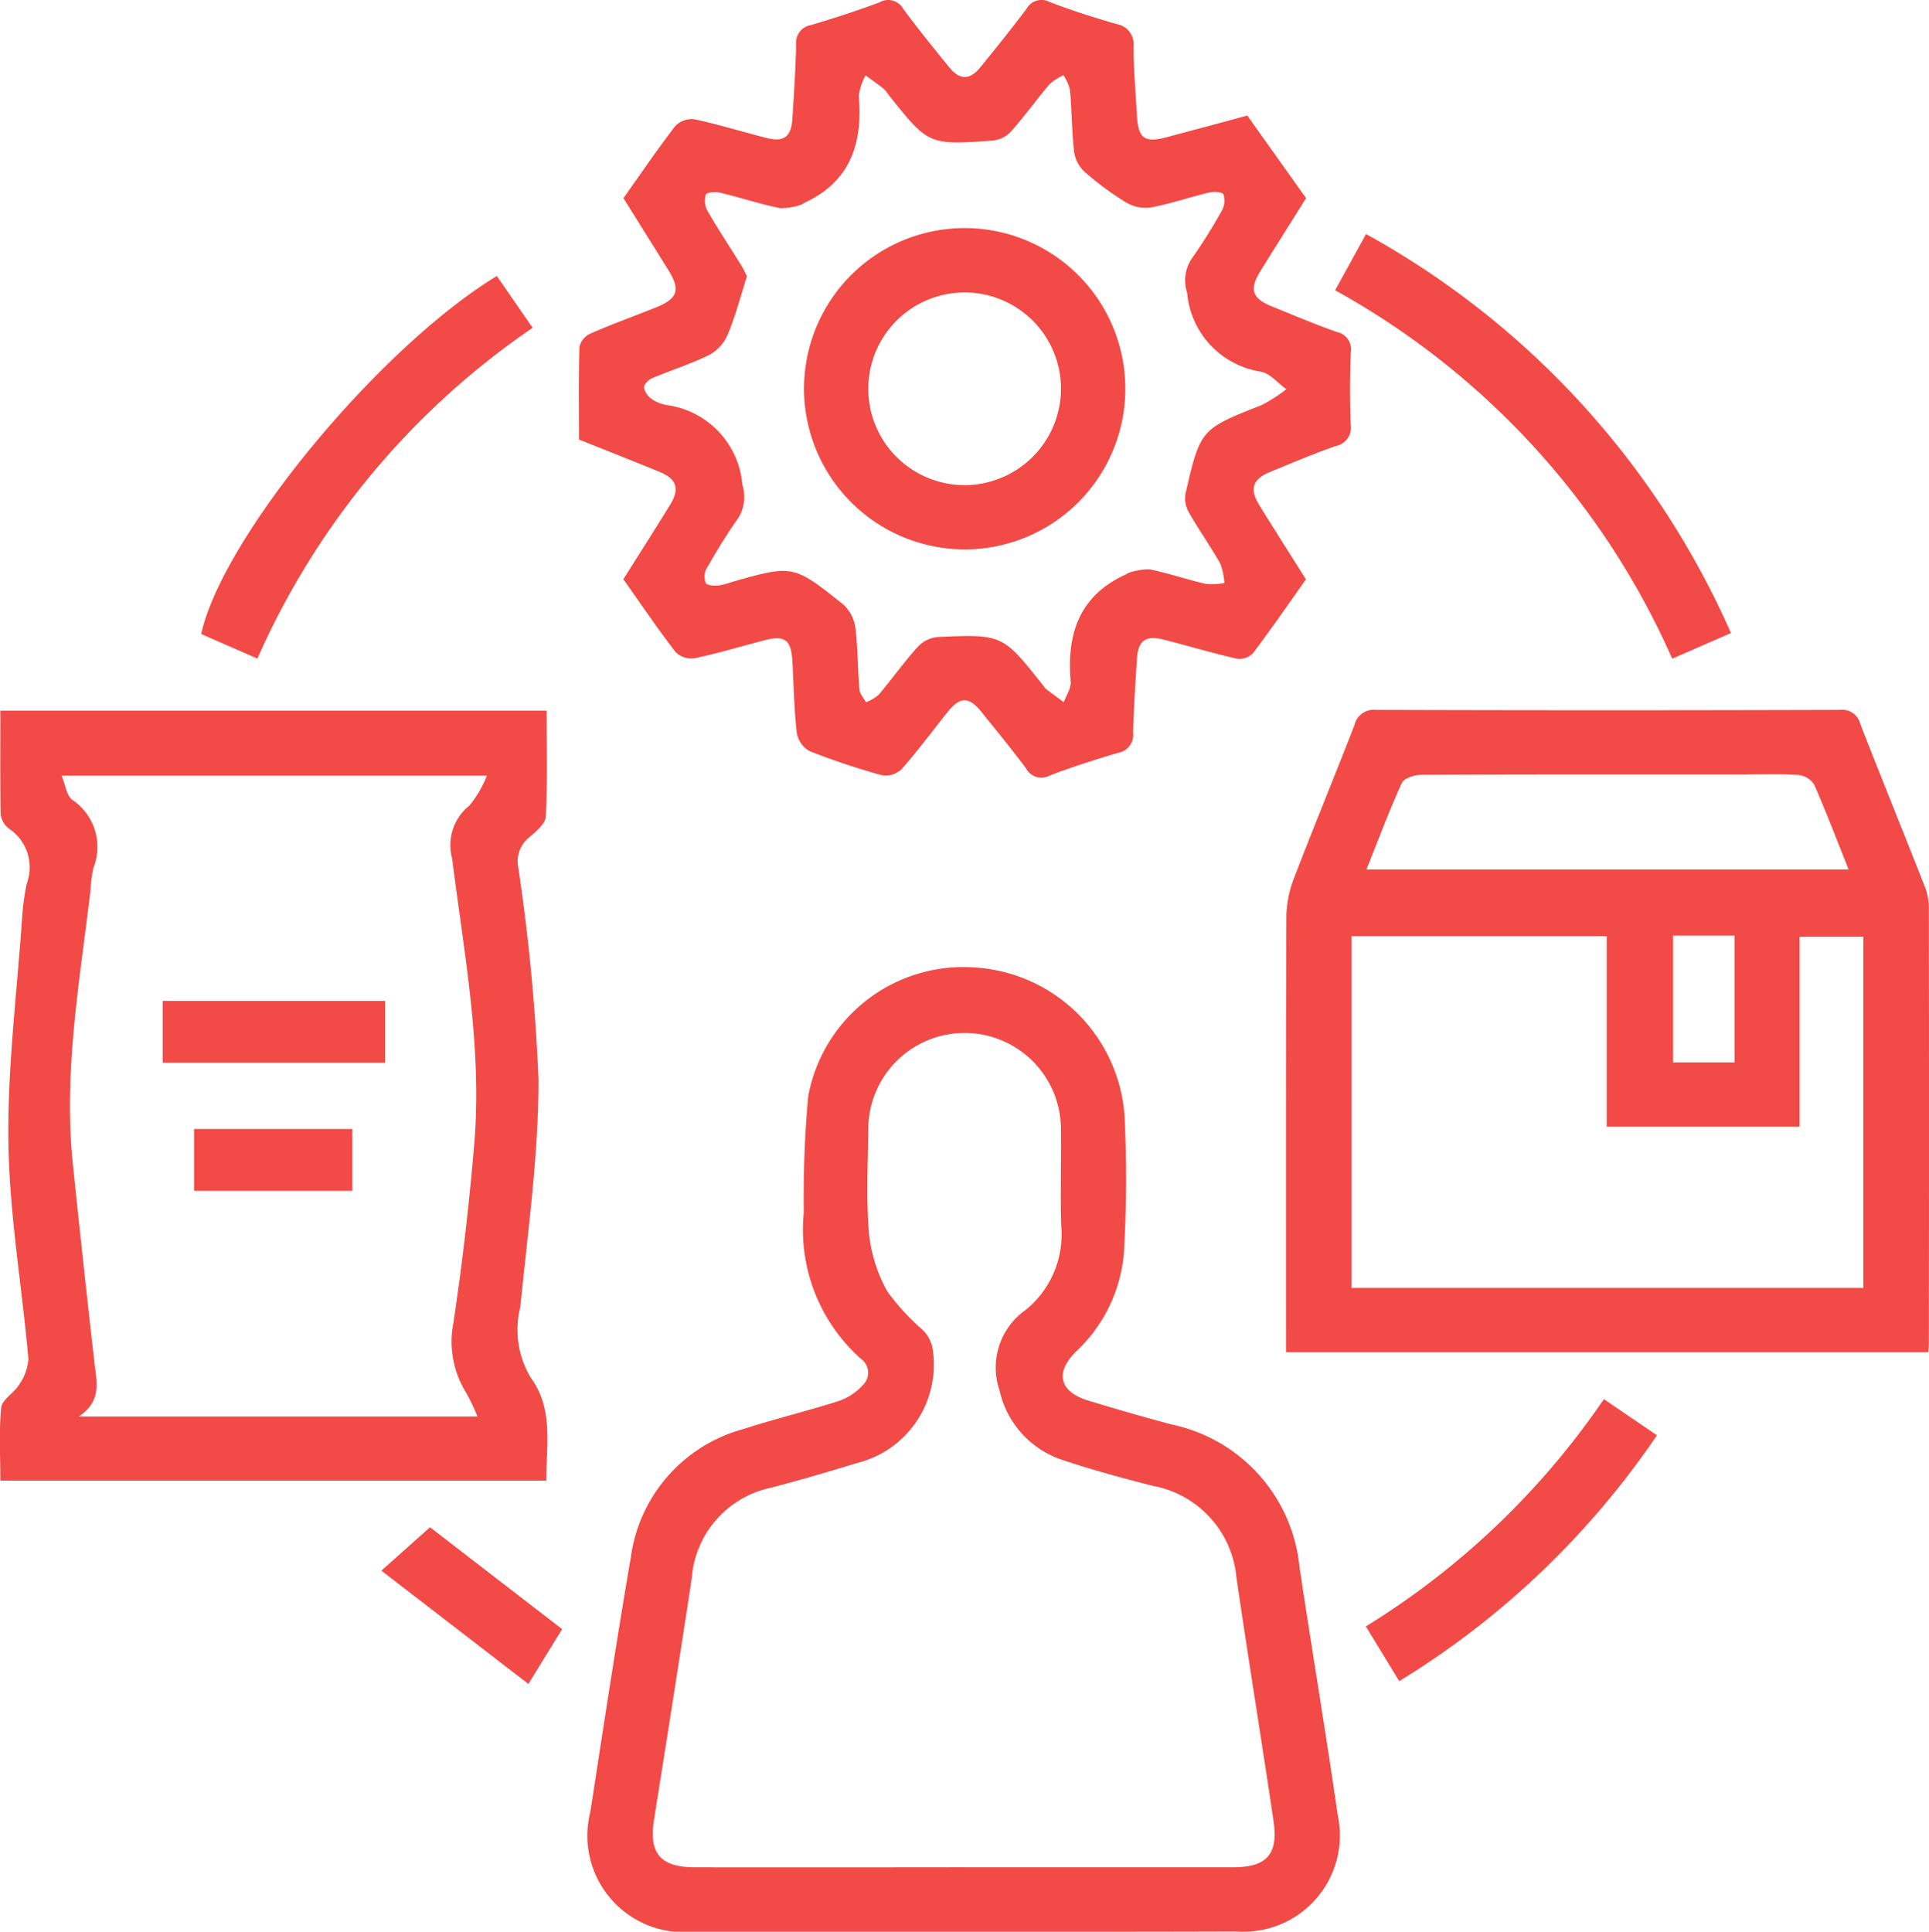
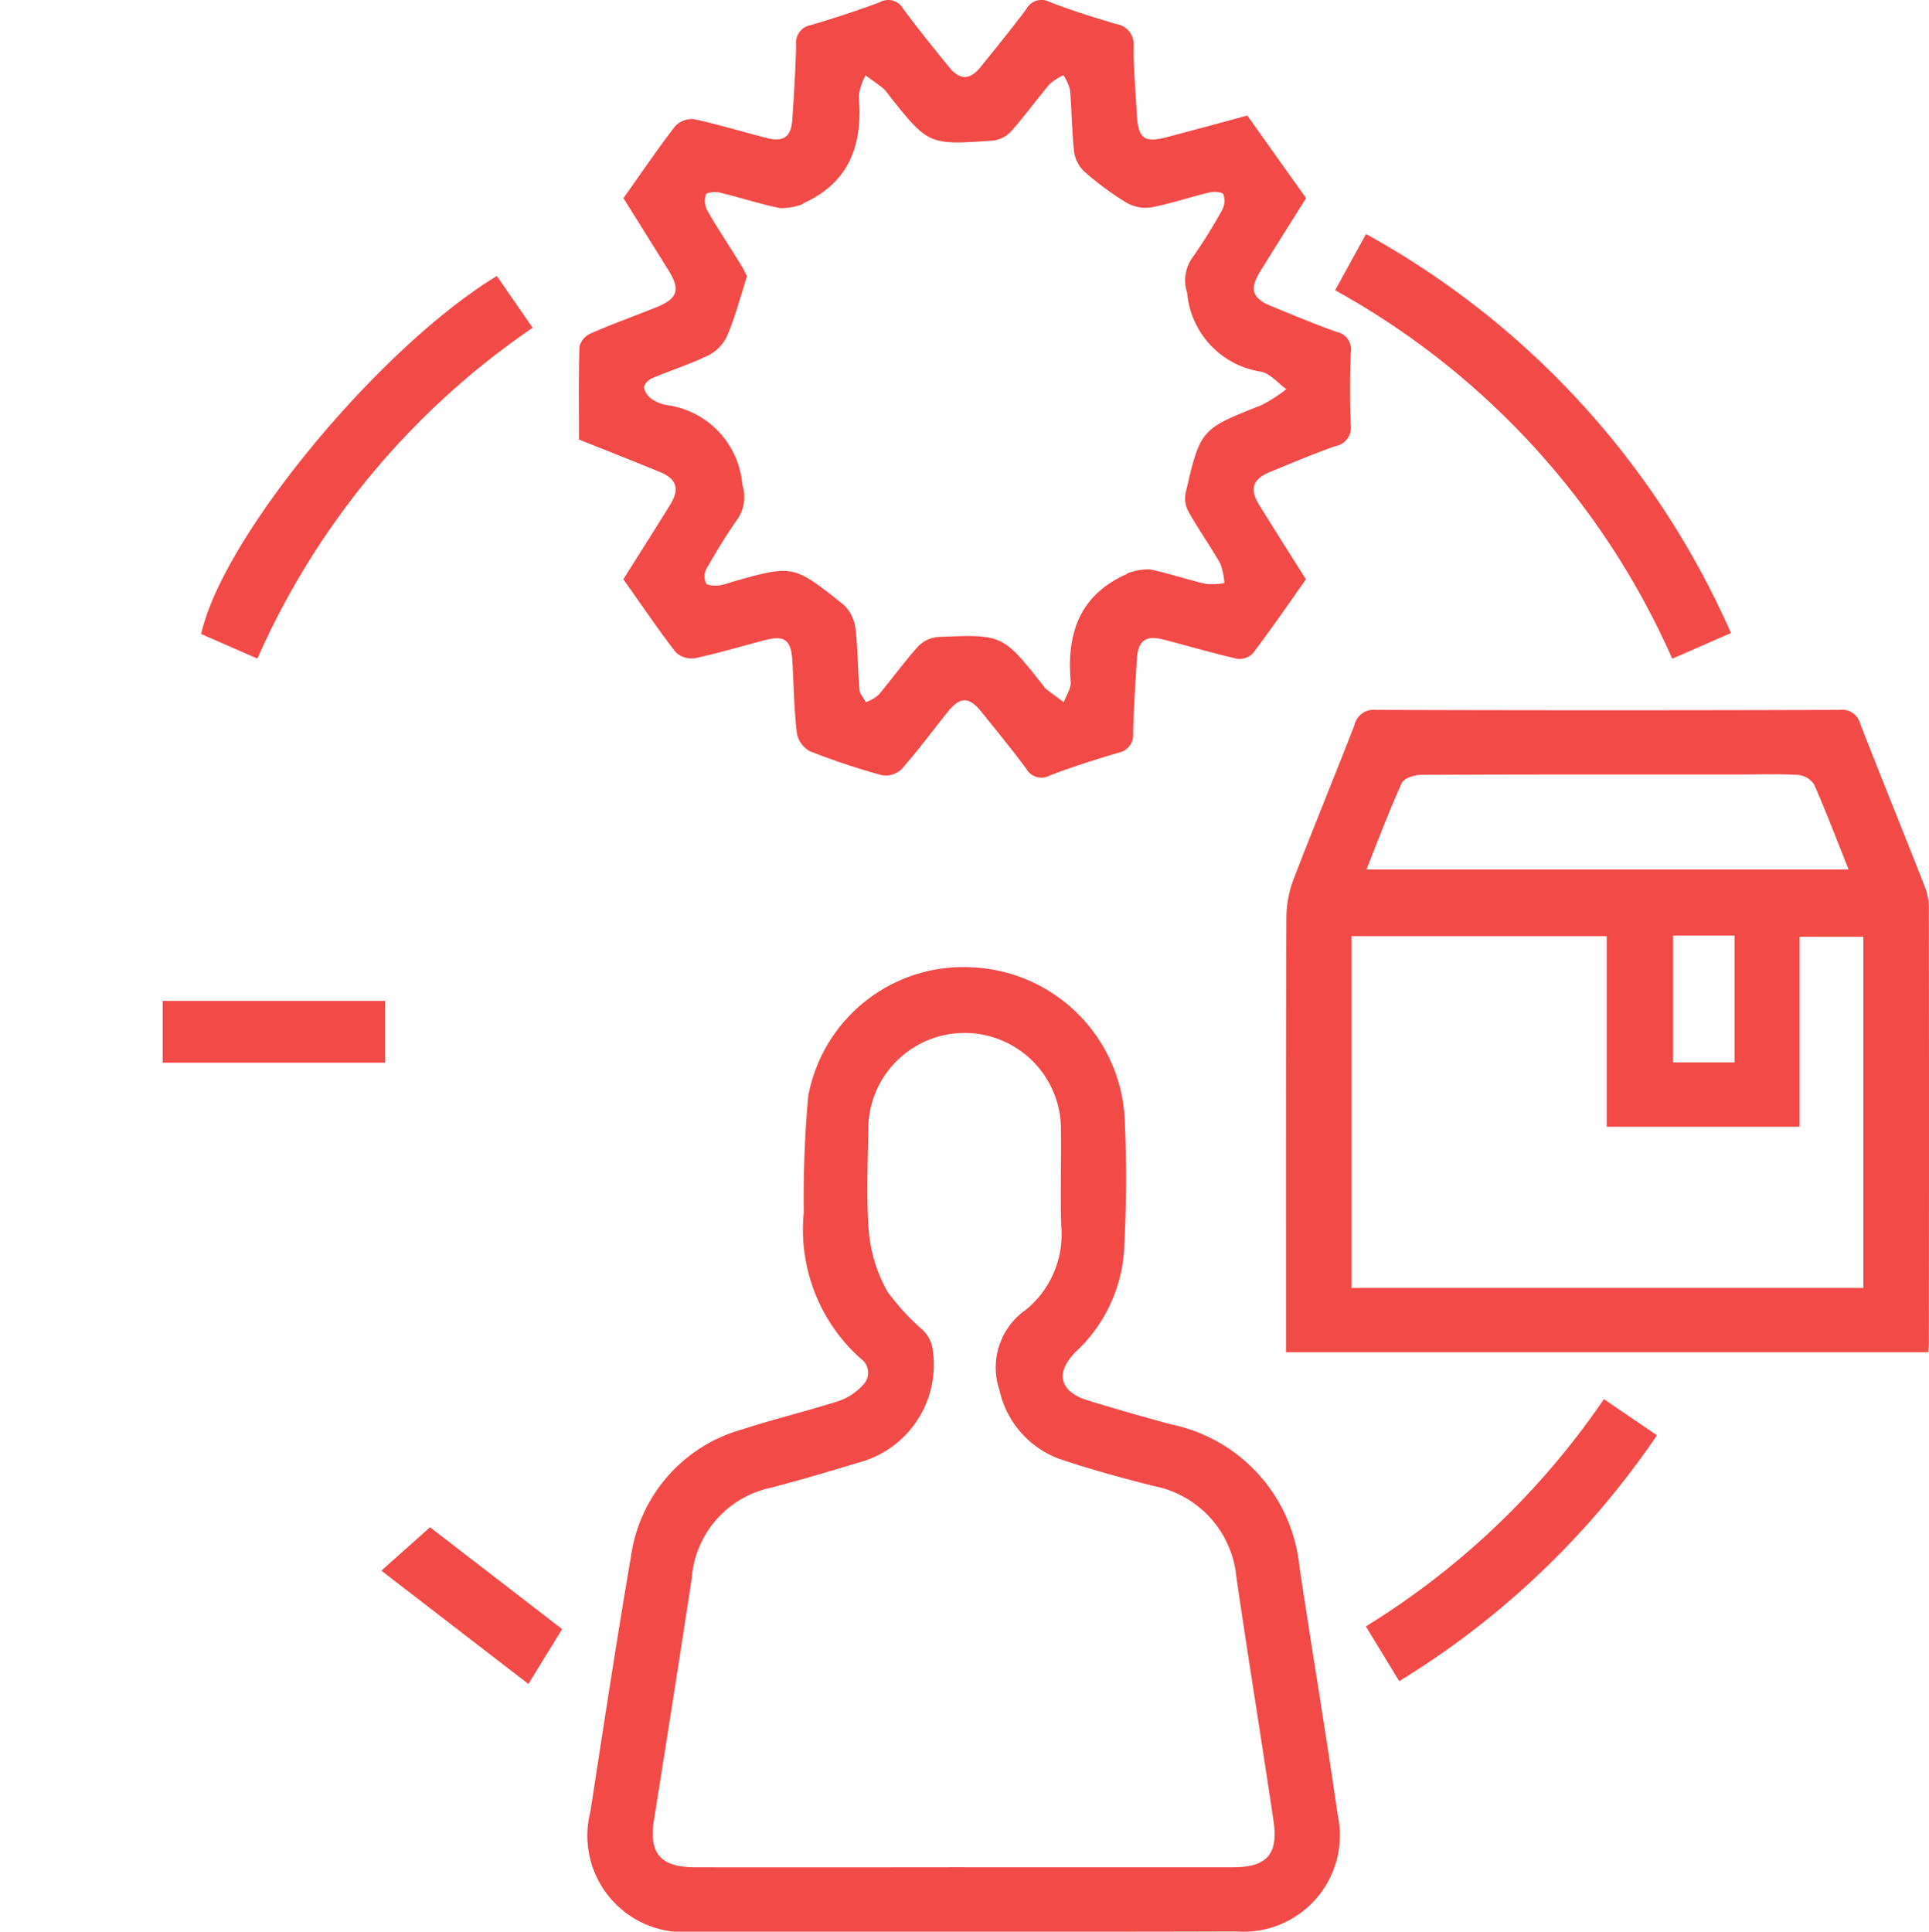
<svg xmlns="http://www.w3.org/2000/svg" width="68.634" height="68.733" viewBox="0 0 68.634 68.733">
  <defs>
    <style>.a{fill:#f24a46;}</style>
  </defs>
  <g transform="translate(-10.387 -10.367)">
    <path class="a" d="M51.38,43.244H28.538v-.787c0-4.906-.005-9.811.013-14.714a3.984,3.984,0,0,1,.275-1.376c.7-1.82,1.442-3.62,2.148-5.438a.7.7,0,0,1,.766-.542q8.251.026,16.5,0a.66.66,0,0,1,.729.494c.751,1.926,1.53,3.842,2.286,5.765a2.125,2.125,0,0,1,.156.759q.011,7.748,0,15.5C51.413,43,51.4,43.09,51.38,43.244Zm-2.3-2.289V28.461H46.812V35.22H39.948V28.439H30.87V40.955ZM31.4,26.067H48.557c-.421-1.054-.8-2.052-1.228-3.028a.778.778,0,0,0-.577-.338c-.686-.04-1.379-.015-2.067-.015-3.784,0-7.568-.005-11.352.013-.234,0-.6.124-.676.292C32.206,23.982,31.826,25,31.4,26.067Zm10.91,2.352v4.51H44.5v-4.51Z" transform="translate(27.605 15.239)" />
    <path class="a" d="M20.141,30.977c.577-.918,1.129-1.78,1.664-2.649.348-.565.237-.918-.373-1.17-.943-.388-1.893-.761-2.871-1.152,0-1.112-.018-2.206.018-3.3a.7.7,0,0,1,.393-.471c.761-.333,1.545-.615,2.319-.925.789-.315.89-.63.446-1.341-.527-.847-1.056-1.692-1.593-2.551.62-.875,1.21-1.744,1.848-2.571a.815.815,0,0,1,.676-.237c.86.184,1.7.444,2.554.663.623.161.892-.03.933-.671.055-.88.113-1.76.134-2.639a.638.638,0,0,1,.532-.706c.822-.242,1.636-.507,2.438-.809a.614.614,0,0,1,.842.237c.522.706,1.079,1.392,1.634,2.075.371.459.731.461,1.1.01.557-.683,1.109-1.371,1.641-2.075a.614.614,0,0,1,.834-.257c.776.3,1.571.55,2.37.784a.724.724,0,0,1,.613.8c0,.809.076,1.618.118,2.425.048.85.262,1.013,1.066.8.94-.25,1.881-.5,2.864-.769l2.092,2.939c-.547.872-1.092,1.734-1.628,2.6-.4.643-.295.966.406,1.25.771.313,1.54.64,2.324.915a.628.628,0,0,1,.487.729c-.03.855-.035,1.714,0,2.571a.668.668,0,0,1-.547.759c-.784.277-1.55.6-2.322.918-.615.252-.739.6-.4,1.155.547.89,1.112,1.772,1.674,2.667-.635.9-1.243,1.78-1.888,2.634a.669.669,0,0,1-.57.189c-.88-.2-1.747-.461-2.622-.683-.618-.159-.892.045-.933.678-.053.88-.116,1.76-.136,2.642a.644.644,0,0,1-.527.711c-.819.245-1.639.5-2.438.809a.616.616,0,0,1-.839-.245c-.512-.688-1.056-1.351-1.593-2.019-.441-.545-.756-.547-1.19-.01-.552.686-1.076,1.4-1.659,2.057a.826.826,0,0,1-.691.207,24.993,24.993,0,0,1-2.571-.857.916.916,0,0,1-.456-.645c-.1-.85-.111-1.709-.159-2.566-.043-.749-.275-.923-.988-.736-.829.217-1.651.464-2.486.64A.81.81,0,0,1,22,33.569C21.361,32.742,20.774,31.872,20.141,30.977Zm4.4-10.784c-.232.726-.413,1.422-.686,2.077a1.5,1.5,0,0,1-.658.726c-.658.325-1.366.545-2.044.834-.126.05-.287.229-.277.333a.679.679,0,0,0,.28.406,1.381,1.381,0,0,0,.527.212,3.113,3.113,0,0,1,2.692,2.833,1.423,1.423,0,0,1-.146,1.187c-.413.58-.781,1.195-1.139,1.813a.627.627,0,0,0-.013.5c.04.081.282.1.431.088a2.331,2.331,0,0,0,.481-.124c2.183-.618,2.191-.63,3.98.8a1.359,1.359,0,0,1,.426.817c.093.729.083,1.472.146,2.208.013.154.151.3.232.449a1.477,1.477,0,0,0,.449-.26c.476-.565.905-1.167,1.4-1.717a1.113,1.113,0,0,1,.708-.343c2.309-.1,2.309-.093,3.756,1.737a.758.758,0,0,0,.091.111c.209.159.424.315.635.474.086-.245.267-.5.245-.736-.149-1.7.308-3.068,1.979-3.819.02-.01.035-.035.058-.04a2.206,2.206,0,0,1,.774-.134c.673.139,1.329.363,2,.519a2.332,2.332,0,0,0,.658-.033,2.357,2.357,0,0,0-.151-.7c-.353-.62-.766-1.2-1.119-1.825a.986.986,0,0,1-.116-.645c.532-2.312.542-2.3,2.7-3.156a5.162,5.162,0,0,0,.89-.57c-.3-.214-.57-.555-.9-.623A3.108,3.108,0,0,1,40.2,20.783a1.4,1.4,0,0,1,.146-1.187,19.11,19.11,0,0,0,1.1-1.755.723.723,0,0,0,.045-.56c-.033-.081-.338-.106-.5-.066-.693.166-1.374.4-2.072.532a1.366,1.366,0,0,1-.89-.176,10.571,10.571,0,0,1-1.487-1.1,1.206,1.206,0,0,1-.363-.7c-.083-.734-.083-1.475-.146-2.208a1.732,1.732,0,0,0-.234-.519,1.933,1.933,0,0,0-.494.318c-.461.545-.88,1.127-1.351,1.661a1.04,1.04,0,0,1-.64.343c-2.317.169-2.317.161-3.736-1.628a1.273,1.273,0,0,0-.182-.219c-.207-.164-.424-.315-.635-.471a2.06,2.06,0,0,0-.245.736c.151,1.7-.308,3.068-1.976,3.819-.02.01-.038.038-.058.043a2.191,2.191,0,0,1-.774.126c-.718-.149-1.422-.381-2.138-.552-.159-.038-.466-.008-.494.071a.749.749,0,0,0,.05.565c.368.638.776,1.253,1.165,1.881C24.391,19.885,24.467,20.054,24.538,20.193Z" transform="translate(12.425 0)" />
    <path class="a" d="M32.014,58.334q-4.787,0-9.577,0a3.432,3.432,0,0,1-3.681-4.255c.469-3.035.928-6.07,1.447-9.1a5.484,5.484,0,0,1,3.97-4.52c1.129-.368,2.289-.643,3.421-1.006a2.045,2.045,0,0,0,.862-.57.608.608,0,0,0-.078-.938,6.151,6.151,0,0,1-2.027-5.193,40.823,40.823,0,0,1,.156-4.129,5.613,5.613,0,0,1,6-4.591,5.691,5.691,0,0,1,5.259,5.3,45.873,45.873,0,0,1-.025,4.855,5.427,5.427,0,0,1-1.717,3.519c-.751.754-.57,1.427.471,1.739.978.295,1.959.58,2.947.844a5.751,5.751,0,0,1,4.548,5.075c.441,2.942.935,5.876,1.359,8.818a3.429,3.429,0,0,1-3.617,4.144C38.493,58.339,35.253,58.334,32.014,58.334Zm.035-2.291q4.791,0,9.579,0c1.19,0,1.613-.459,1.439-1.636-.429-2.9-.9-5.785-1.323-8.684a3.644,3.644,0,0,0-2.957-3.249c-1.059-.27-2.118-.555-3.154-.9a3.376,3.376,0,0,1-2.317-2.5,2.507,2.507,0,0,1,.945-2.874,3.457,3.457,0,0,0,1.25-2.982c-.035-1.142.005-2.286-.01-3.431a3.427,3.427,0,1,0-6.854-.008c-.015,1.24-.078,2.486.025,3.716a5.343,5.343,0,0,0,.655,2.062,8.3,8.3,0,0,0,1.248,1.361,1.238,1.238,0,0,1,.343.585,3.6,3.6,0,0,1-2.667,4.154c-1.023.313-2.049.615-3.086.885a3.562,3.562,0,0,0-2.8,3.217c-.434,2.871-.89,5.738-1.344,8.606-.187,1.18.232,1.676,1.452,1.679Q27.26,56.048,32.049,56.042Z" transform="translate(12.634 20.765)" />
-     <path class="a" d="M10.4,20.4H29.836c0,1.265.033,2.518-.03,3.766-.013.262-.355.539-.6.749a1.1,1.1,0,0,0-.378,1.069,70.9,70.9,0,0,1,.718,7.527c.005,2.7-.381,5.4-.645,8.1a3.324,3.324,0,0,0,.366,2.516c.819,1.117.557,2.392.555,3.67H10.4c0-.865-.055-1.742.03-2.6.03-.287.459-.517.635-.814a1.777,1.777,0,0,0,.333-.923c-.227-2.561-.673-5.115-.711-7.676-.038-2.655.3-5.312.484-7.969a8.308,8.308,0,0,1,.171-1.273,1.651,1.651,0,0,0-.623-1.936.775.775,0,0,1-.31-.519C10.39,22.875,10.4,21.665,10.4,20.4ZM27.375,45.515a7.37,7.37,0,0,0-.391-.827,3.46,3.46,0,0,1-.466-2.5c.32-2.115.565-4.245.744-6.378.287-3.421-.366-6.784-.789-10.157a1.8,1.8,0,0,1,.615-1.876,3.931,3.931,0,0,0,.623-1.064H12.58c.144.345.176.713.376.857A2.018,2.018,0,0,1,13.707,26a4.985,4.985,0,0,0-.1.779c-.381,3.234-.968,6.456-.63,9.736q.367,3.551.771,7.094c.078.681.265,1.359-.557,1.906Z" transform="translate(0 15.254)" />
    <path class="a" d="M43.315,27.868l-2.09.913A27.805,27.805,0,0,0,29.231,15.672l1.1-2A30.021,30.021,0,0,1,43.315,27.868Z" transform="translate(28.66 5.023)" />
-     <path class="a" d="M15.226,27.876l-2-.875c.756-3.438,6.325-10.187,10.52-12.738l1.273,1.843A27.858,27.858,0,0,0,15.226,27.876Z" transform="translate(4.319 5.925)" />
+     <path class="a" d="M15.226,27.876l-2-.875c.756-3.438,6.325-10.187,10.52-12.738l1.273,1.843A27.858,27.858,0,0,0,15.226,27.876" transform="translate(4.319 5.925)" />
    <path class="a" d="M30.852,40.148,29.665,38.2a28.059,28.059,0,0,0,8.468-8.085L40.021,31.4A30,30,0,0,1,30.852,40.148Z" transform="translate(29.32 30.037)" />
    <path class="a" d="M22.2,35.549,21,37.5,15.77,33.469,17.5,31.924Z" transform="translate(8.187 32.785)" />
-     <path class="a" d="M21.735,19.289a5.716,5.716,0,1,1,5.722,5.73A5.725,5.725,0,0,1,21.735,19.289Zm9.143.005A3.428,3.428,0,1,0,27.5,22.733,3.438,3.438,0,0,0,30.878,19.294Z" transform="translate(17.259 4.896)" />
    <path class="a" d="M20.6,24.494v2.2H12.683v-2.2Z" transform="translate(3.492 21.485)" />
-     <path class="a" d="M13.126,28.5V26.3h5.632v2.2Z" transform="translate(4.166 24.238)" />
  </g>
</svg>